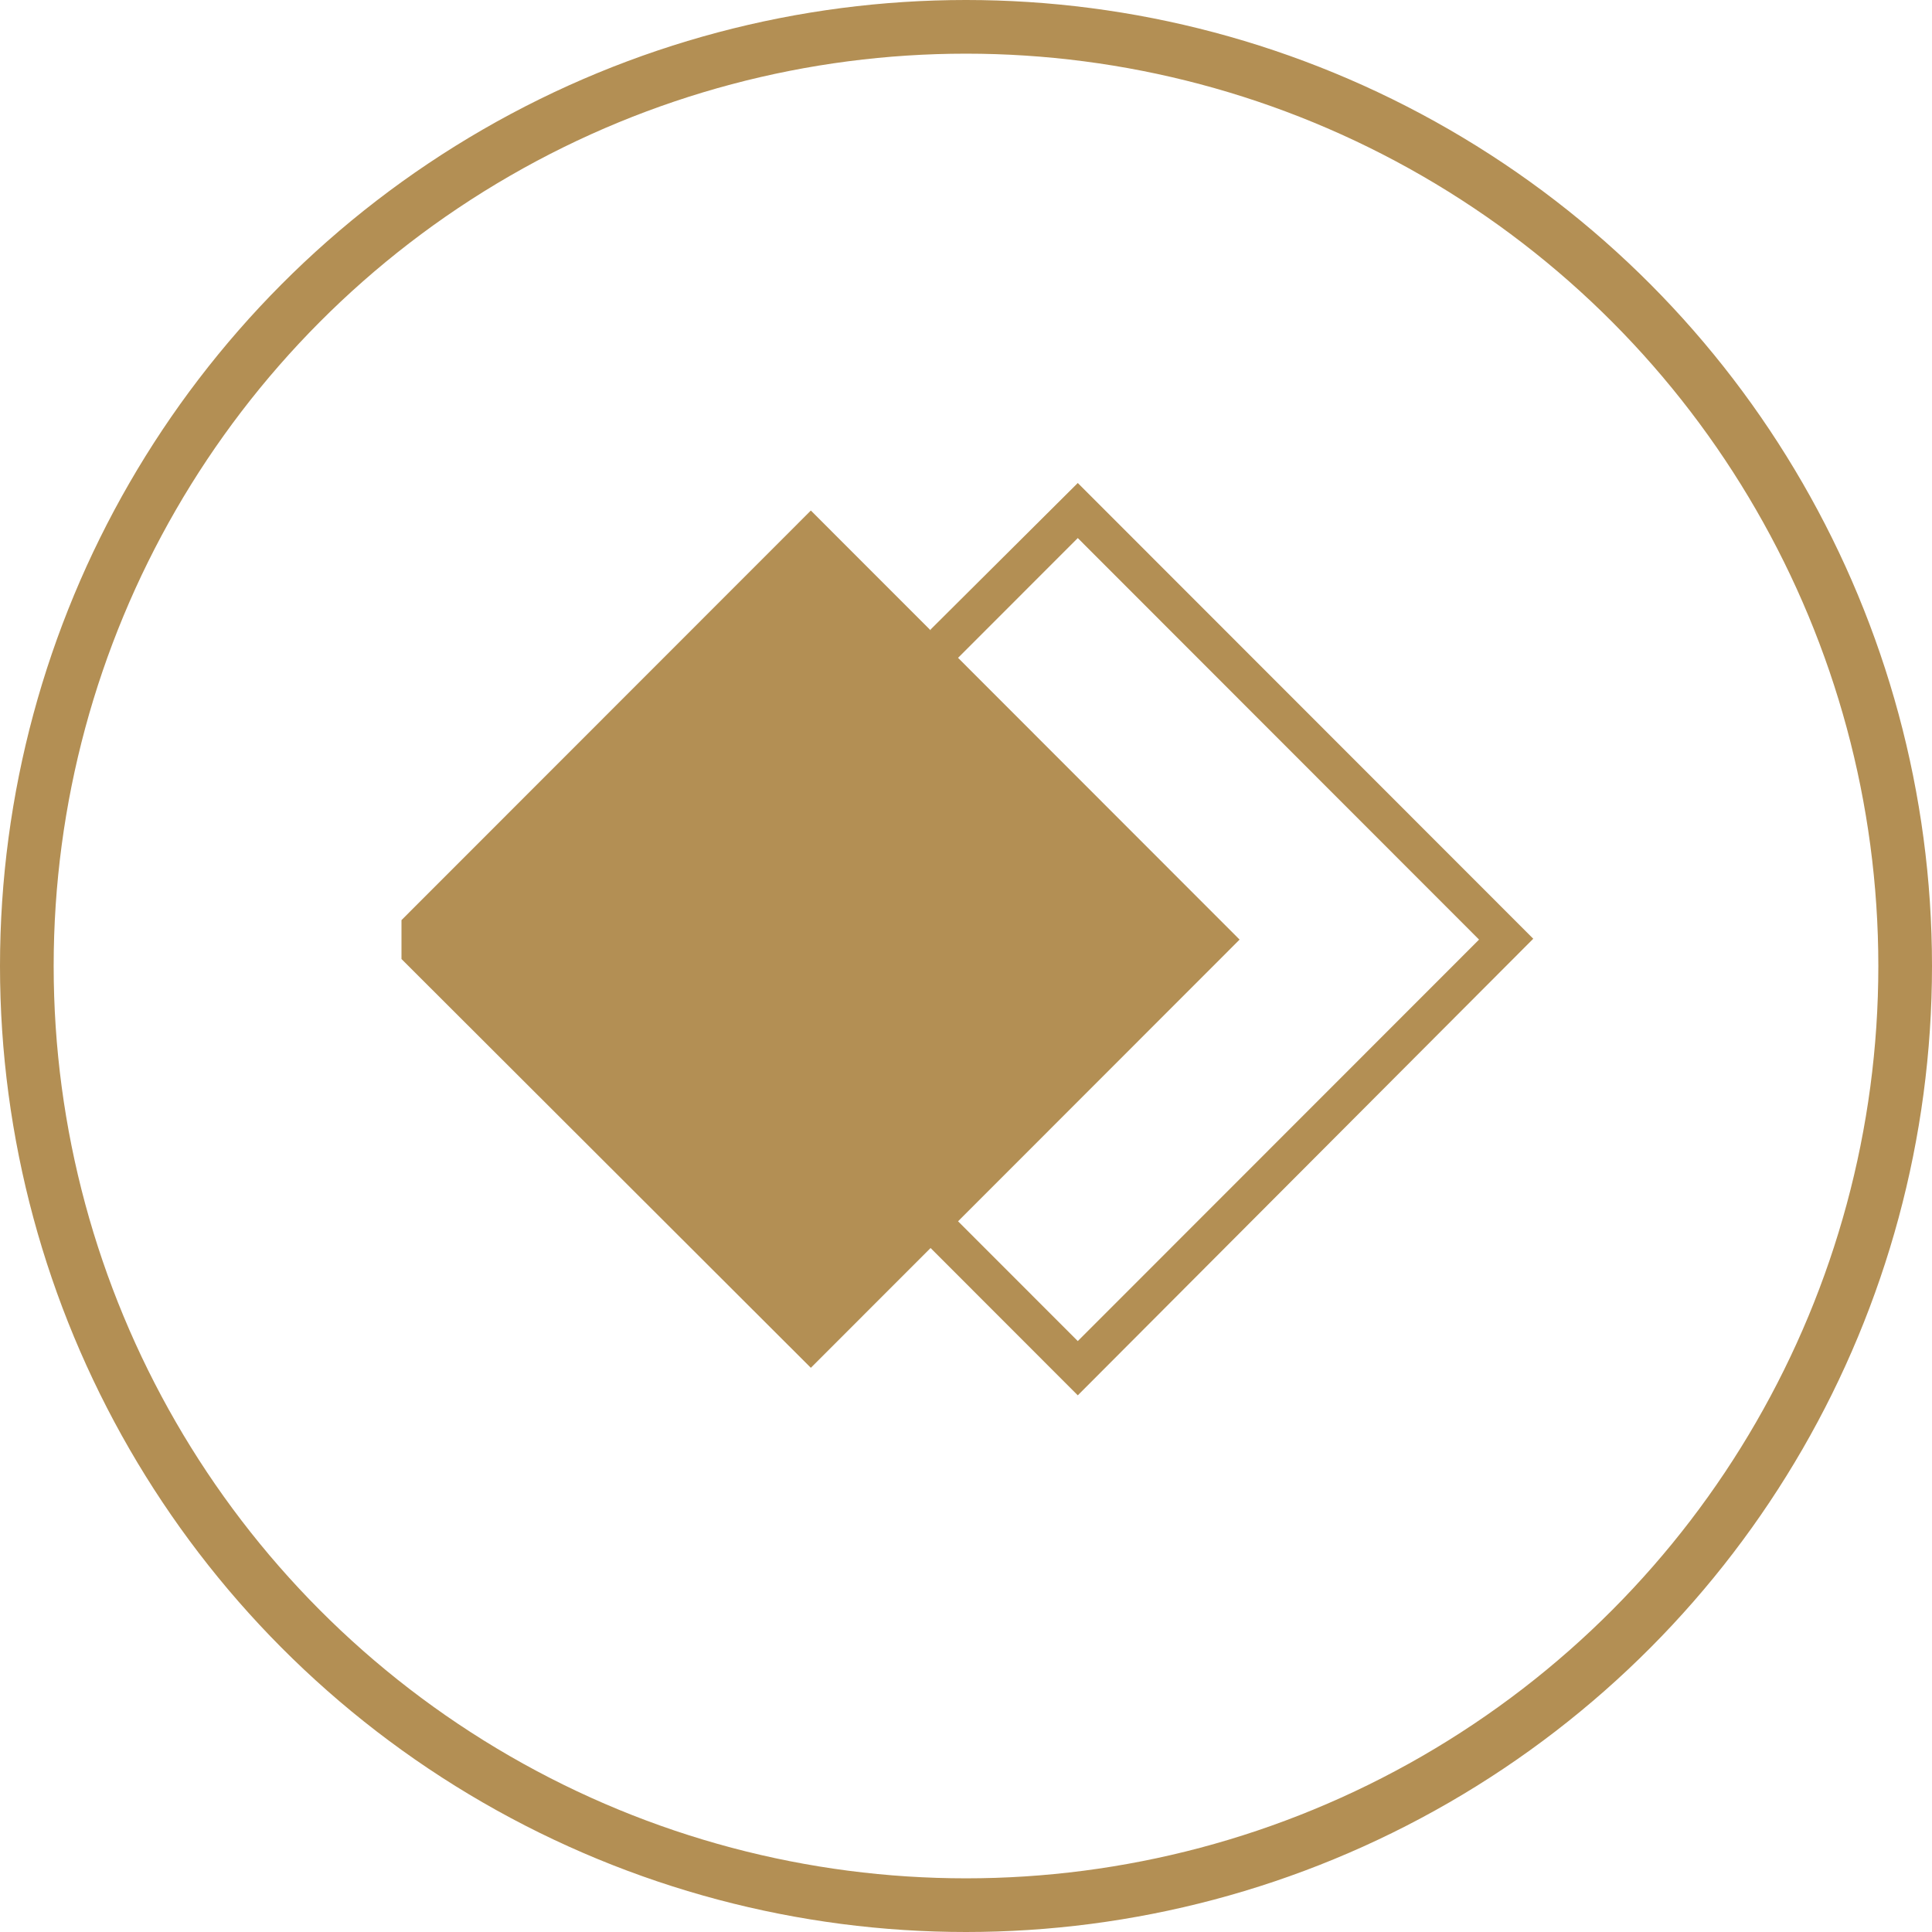
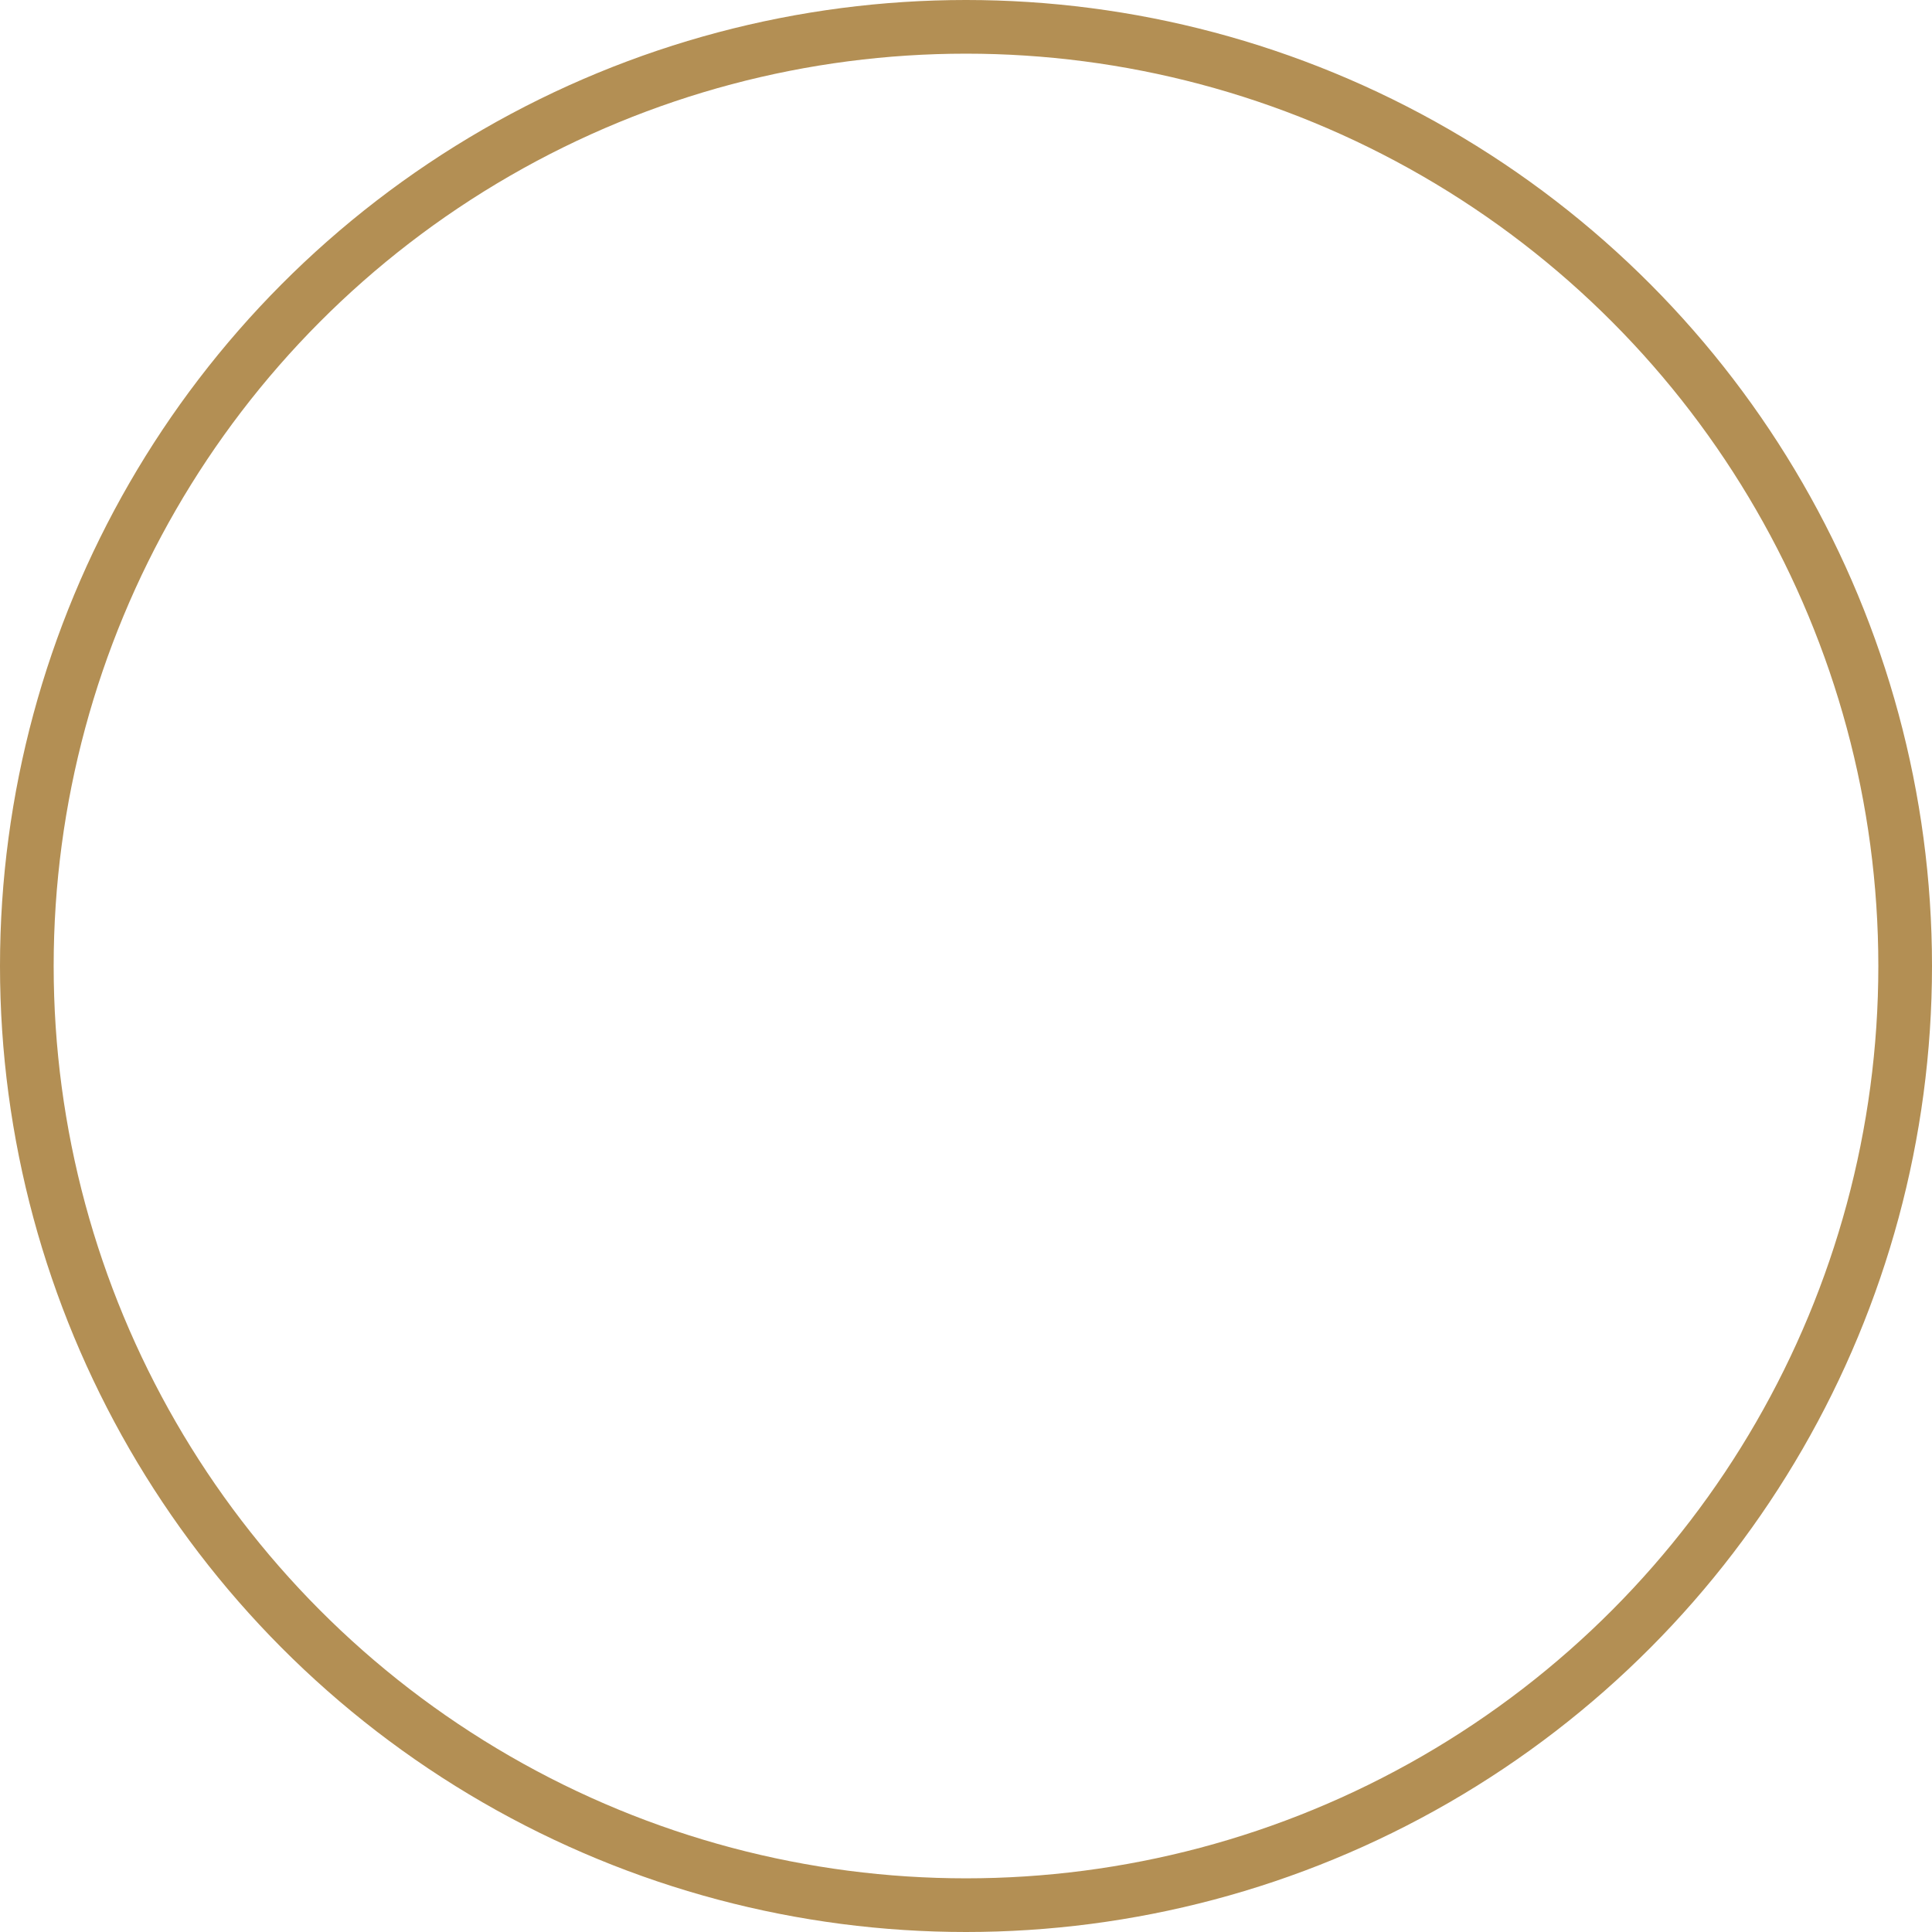
<svg xmlns="http://www.w3.org/2000/svg" width="36" height="36" viewBox="0 0 36 36" fill="none">
  <circle cx="18" cy="18" r="17.5" stroke="#B38F54" />
-   <path d="M20.083 24.989L17.852 22.757L23.098 17.508L17.852 12.258L20.083 10.026L27.56 17.508L20.083 24.989ZM17.34 11.745L15.109 9.513L7.481 17.145L7.481 17.87L15.109 25.487L17.34 23.255L20.083 26L28.57 17.492L20.083 9L17.34 11.73L17.34 11.745Z" fill="#B38F54" />
</svg>